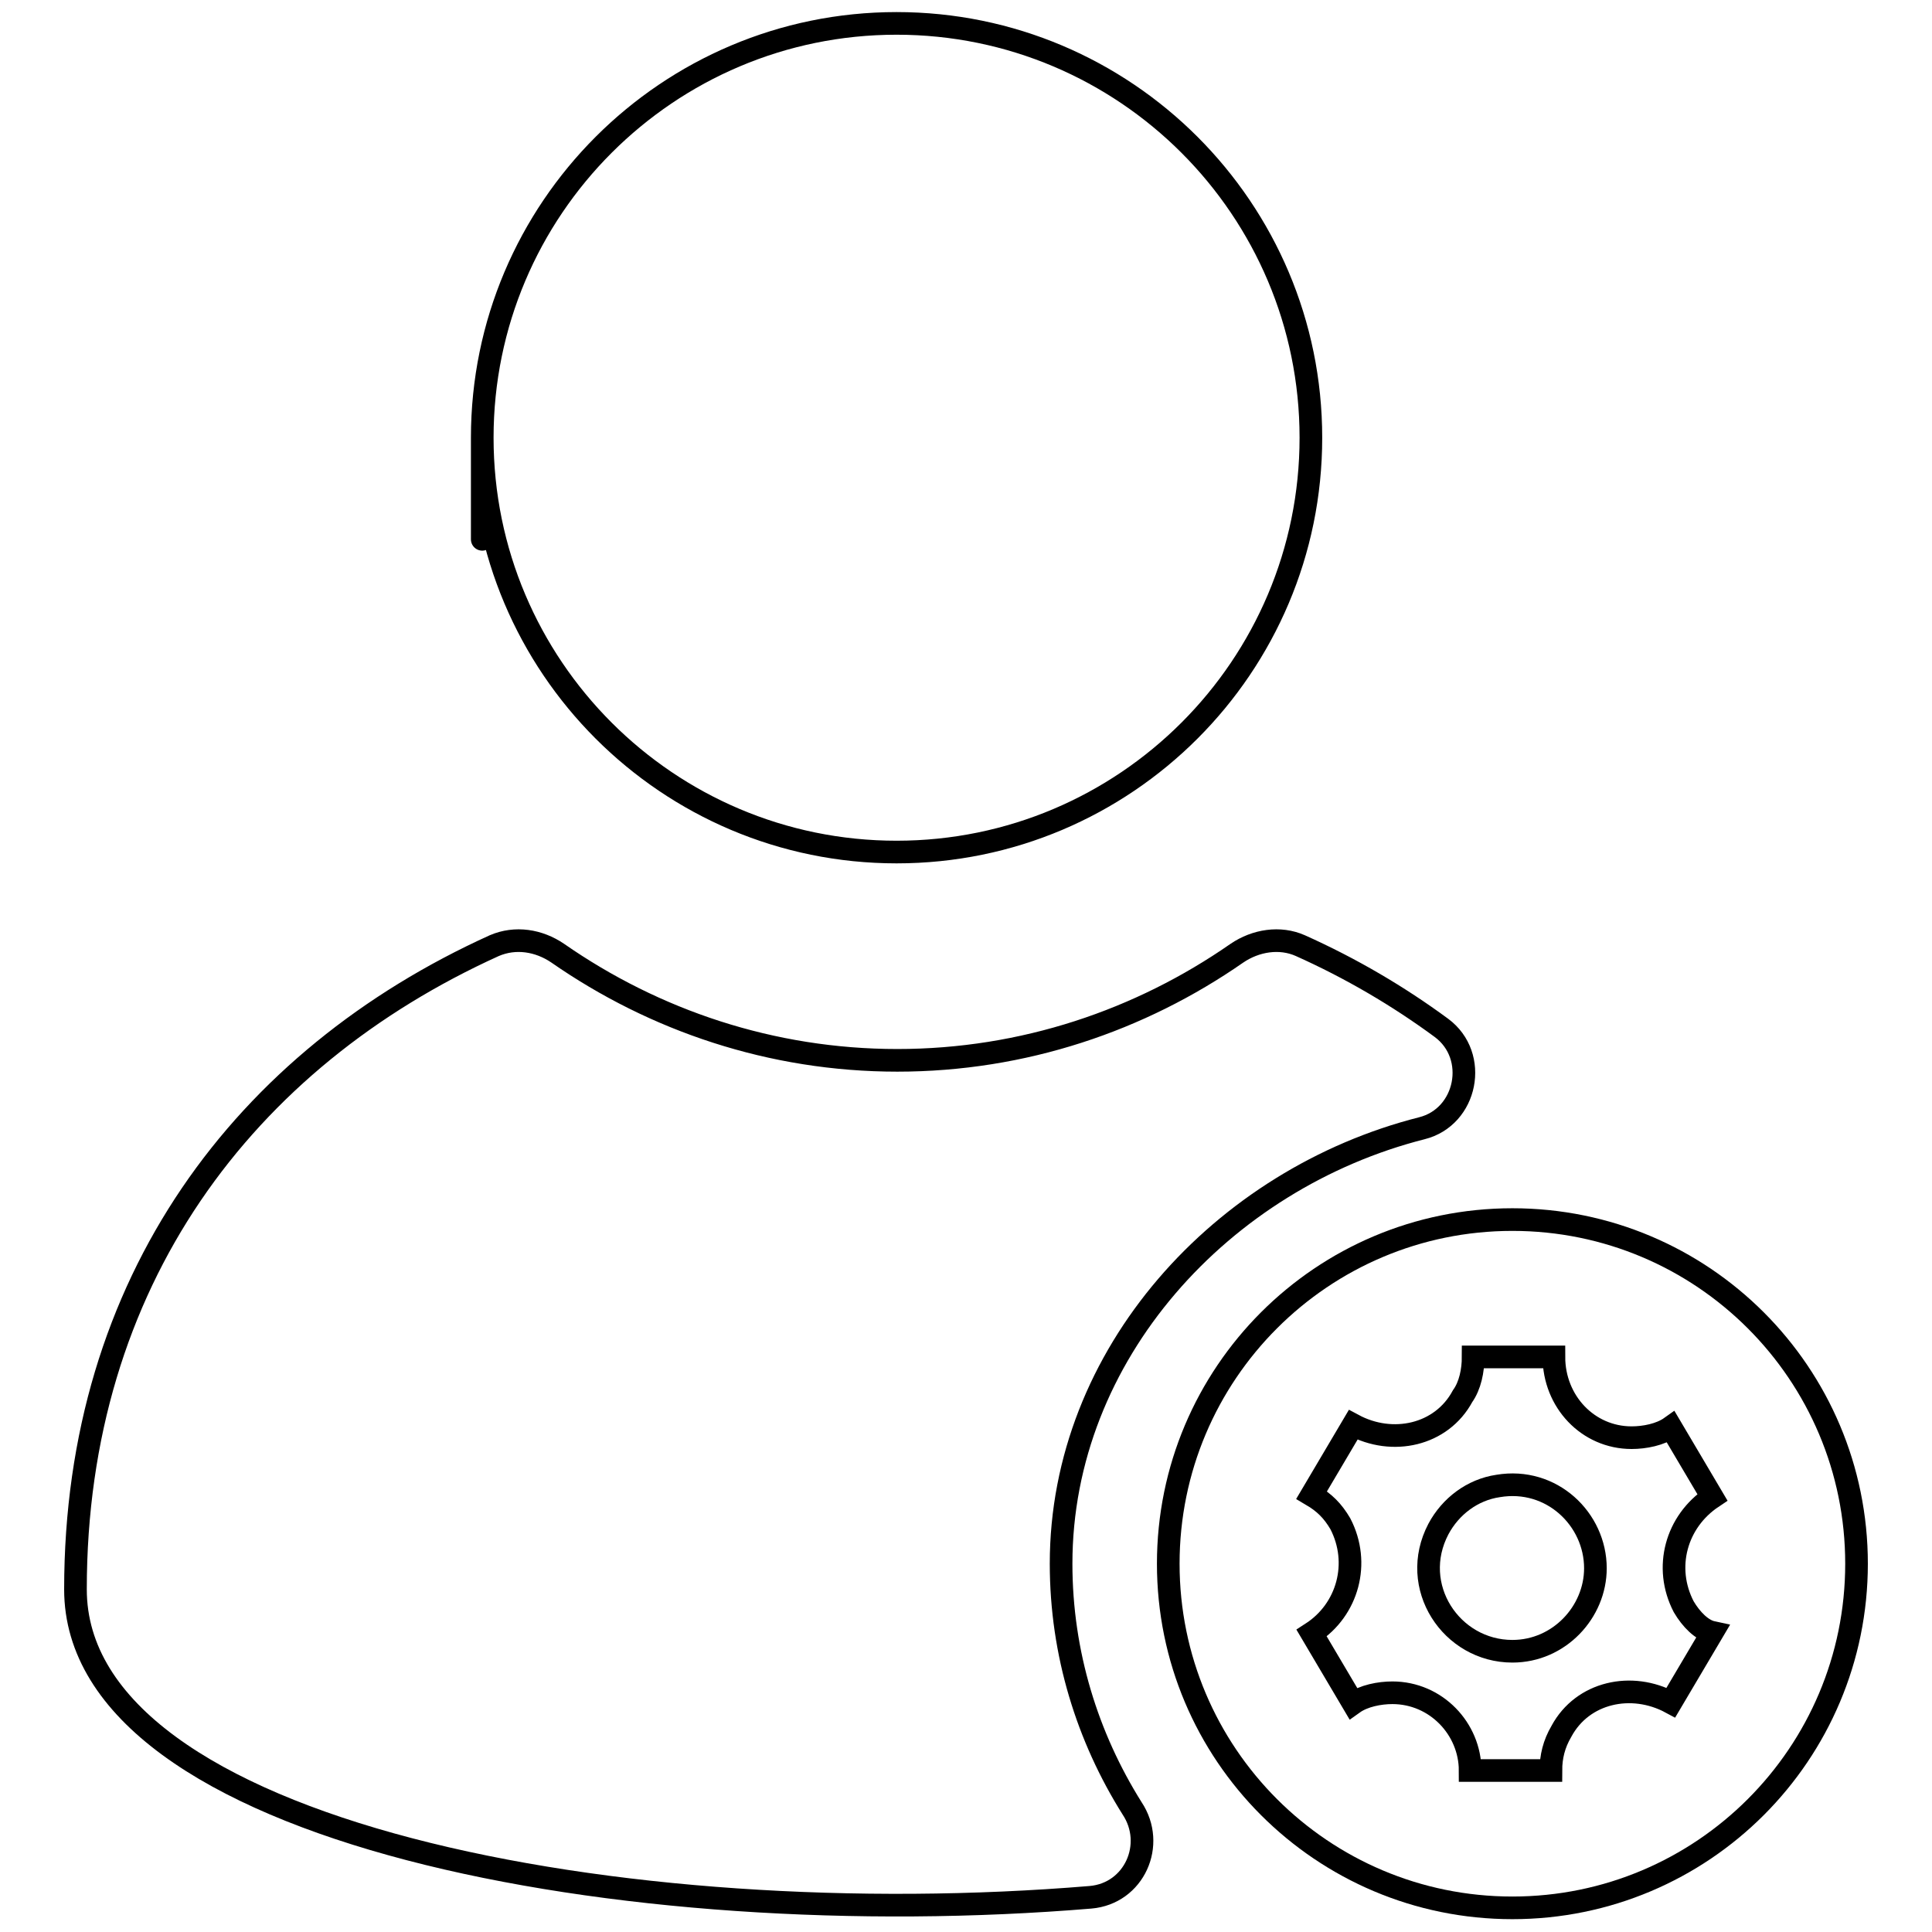
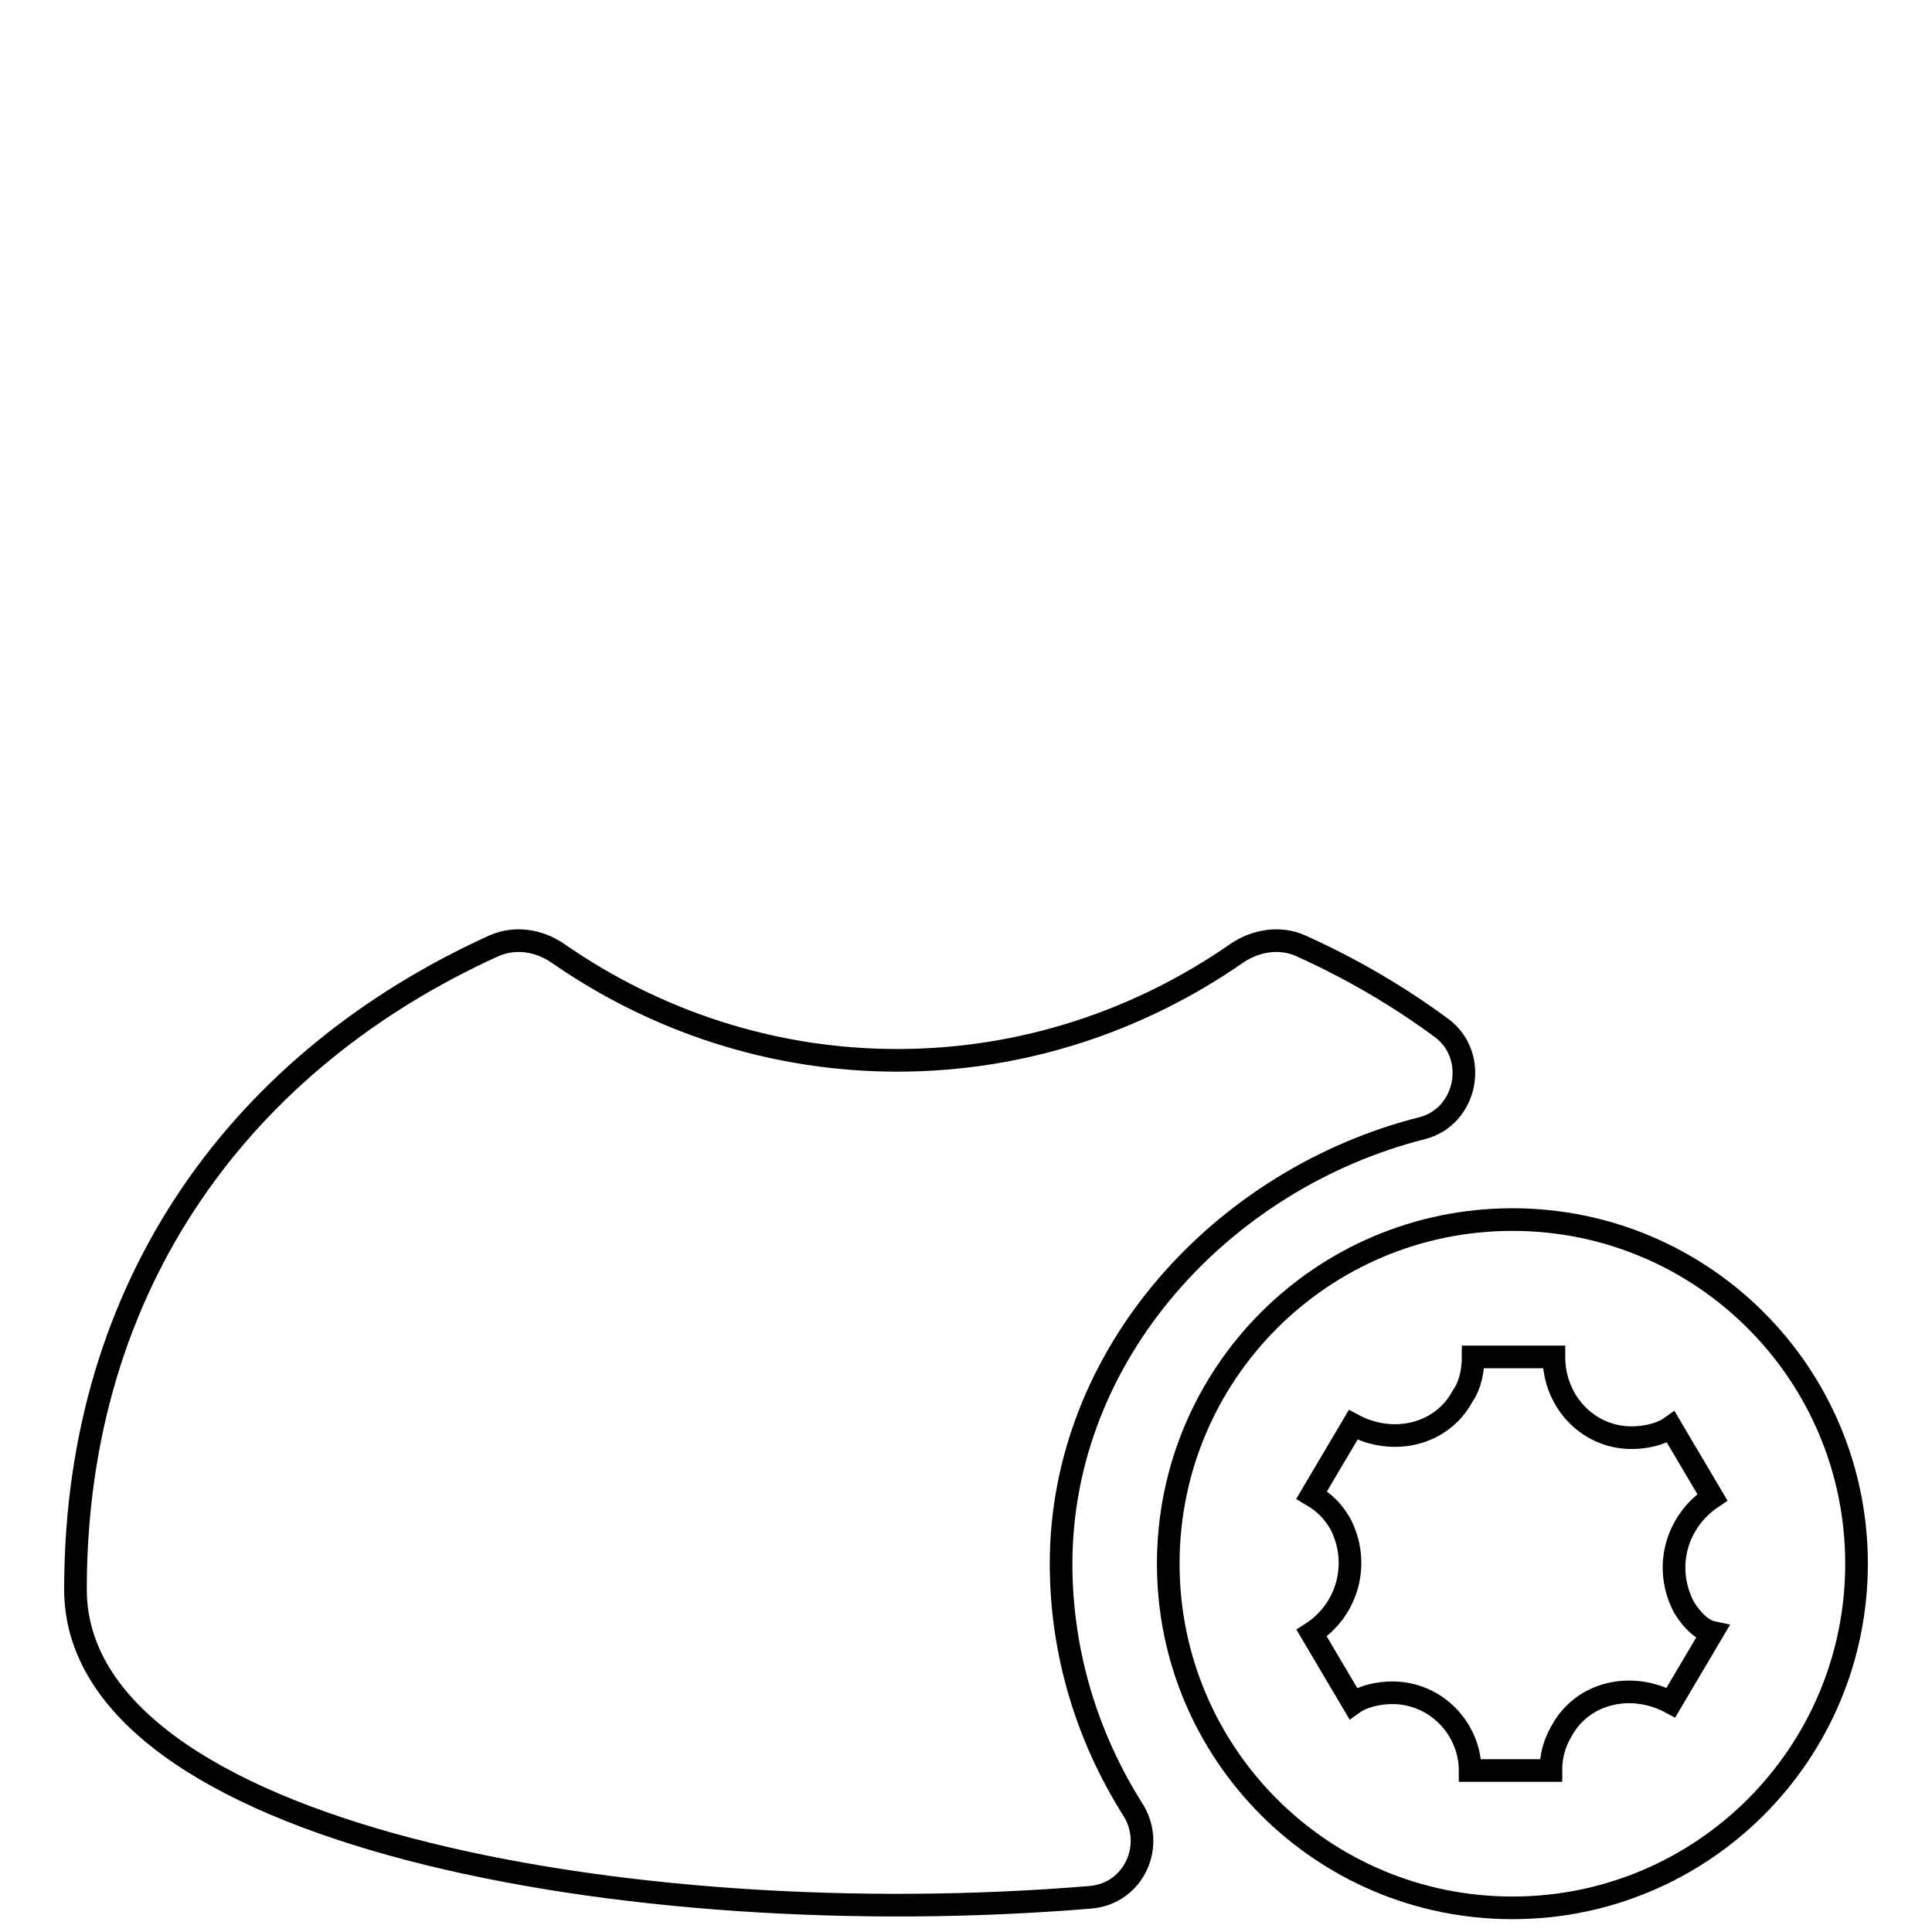
<svg xmlns="http://www.w3.org/2000/svg" version="1.1" x="0px" y="0px" viewBox="0 0 256 256" enable-background="new 0 0 256 256" xml:space="preserve">
  <g>
    <g>
-       <path stroke-width="3" fill-opacity="0" stroke="#000000" d="M63.9,58L63.9,58c0,30.3,24.6,54.9,54.9,54.9c30.3,0,54.9-24.6,54.9-54.9l0,0l0,0c0-30.3-24.6-54.9-54.9-54.9C88.5,3.1,63.9,27.7,63.9,58C63.9,88.3,63.9,58,63.9,58L63.9,58z" />
      <path stroke-width="3" fill-opacity="0" stroke="#000000" d="M140.6,207.2c0-27.8,21.4-51,47.8-57.7c6-1.5,7.6-9.6,2.6-13.3c-5.7-4.2-12-7.9-18.7-10.9c-2.7-1.2-5.9-0.7-8.4,1c-12.8,8.9-28.3,14.2-45,14.2s-32.2-5.3-45-14.2c-2.5-1.7-5.6-2.2-8.4-1C32.4,140.3,10,169.8,10,210.6c0,32.3,73.1,45.9,134.5,40.8c5.8-0.5,8.7-7,5.5-11.8C144.1,230.2,140.6,219.1,140.6,207.2L140.6,207.2z" />
      <path stroke-width="3" fill-opacity="0" stroke="#000000" d="M200.4,161.6c-25.2,0-45.6,20.4-45.6,45.6s20.4,45.6,45.6,45.6c25.2,0,45.6-20.4,45.6-45.6S225.6,161.6,200.4,161.6z M223.1,212.9c1,1.7,2.4,3.1,3.8,3.4l-5.5,9.3c-5.2-2.8-11.7-1.4-14.5,3.8c-1,1.7-1.4,3.4-1.4,5.2h-10.7c0-5.5-4.5-10.3-10.3-10.3c-1.7,0-3.8,0.4-5.2,1.4l-5.5-9.3c4.8-3.1,6.5-9.3,3.8-14.5c-1-1.7-2.1-2.8-3.8-3.8l5.5-9.3c5.2,2.8,11.7,1.4,14.5-3.8c1-1.4,1.4-3.4,1.4-5.2h10.7c0,5.9,4.5,10.7,10.3,10.7c1.7,0,3.8-0.4,5.2-1.4l5.5,9.3C222.1,201.6,220.4,207.7,223.1,212.9z" />
-       <path stroke-width="3" fill-opacity="0" stroke="#000000" d="M198.5,196.9c-3.4,0.5-6.3,2.7-7.9,5.7c-4,7.6,1.7,16.2,9.8,16.2c6.2,0,11-5.2,11-11C211.4,201.3,205.6,195.7,198.5,196.9L198.5,196.9z" />
    </g>
  </g>
</svg>